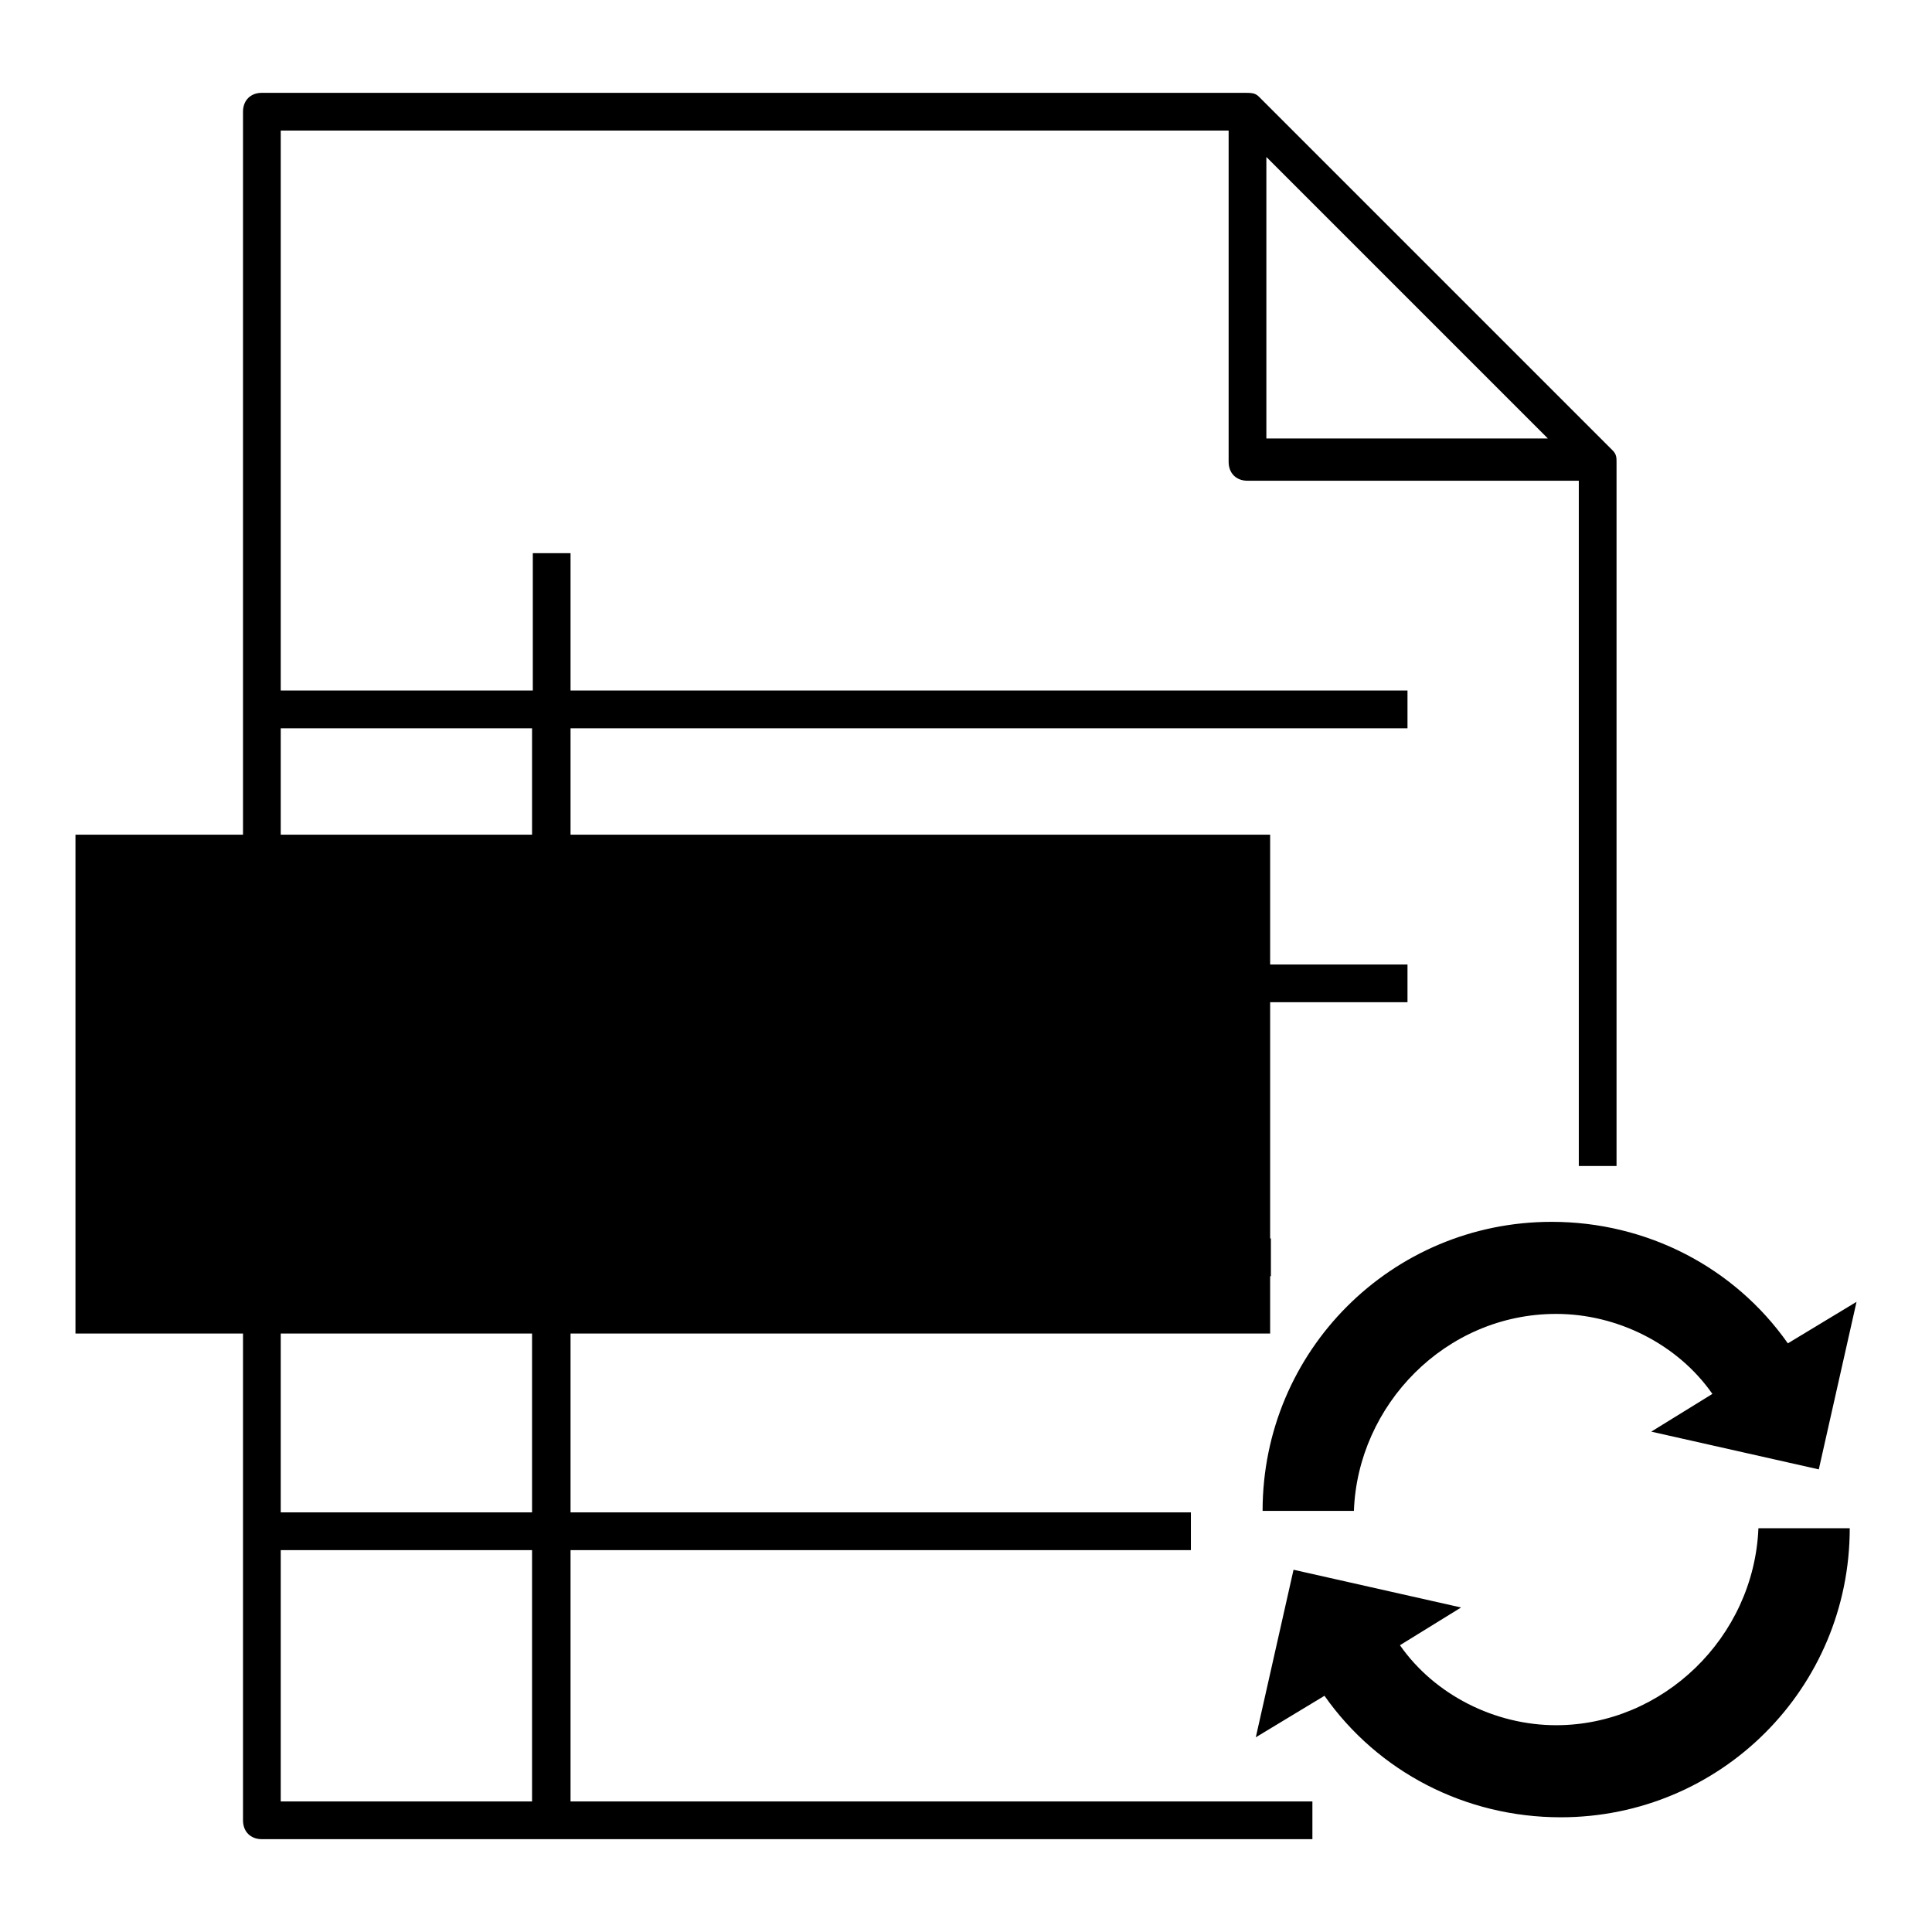
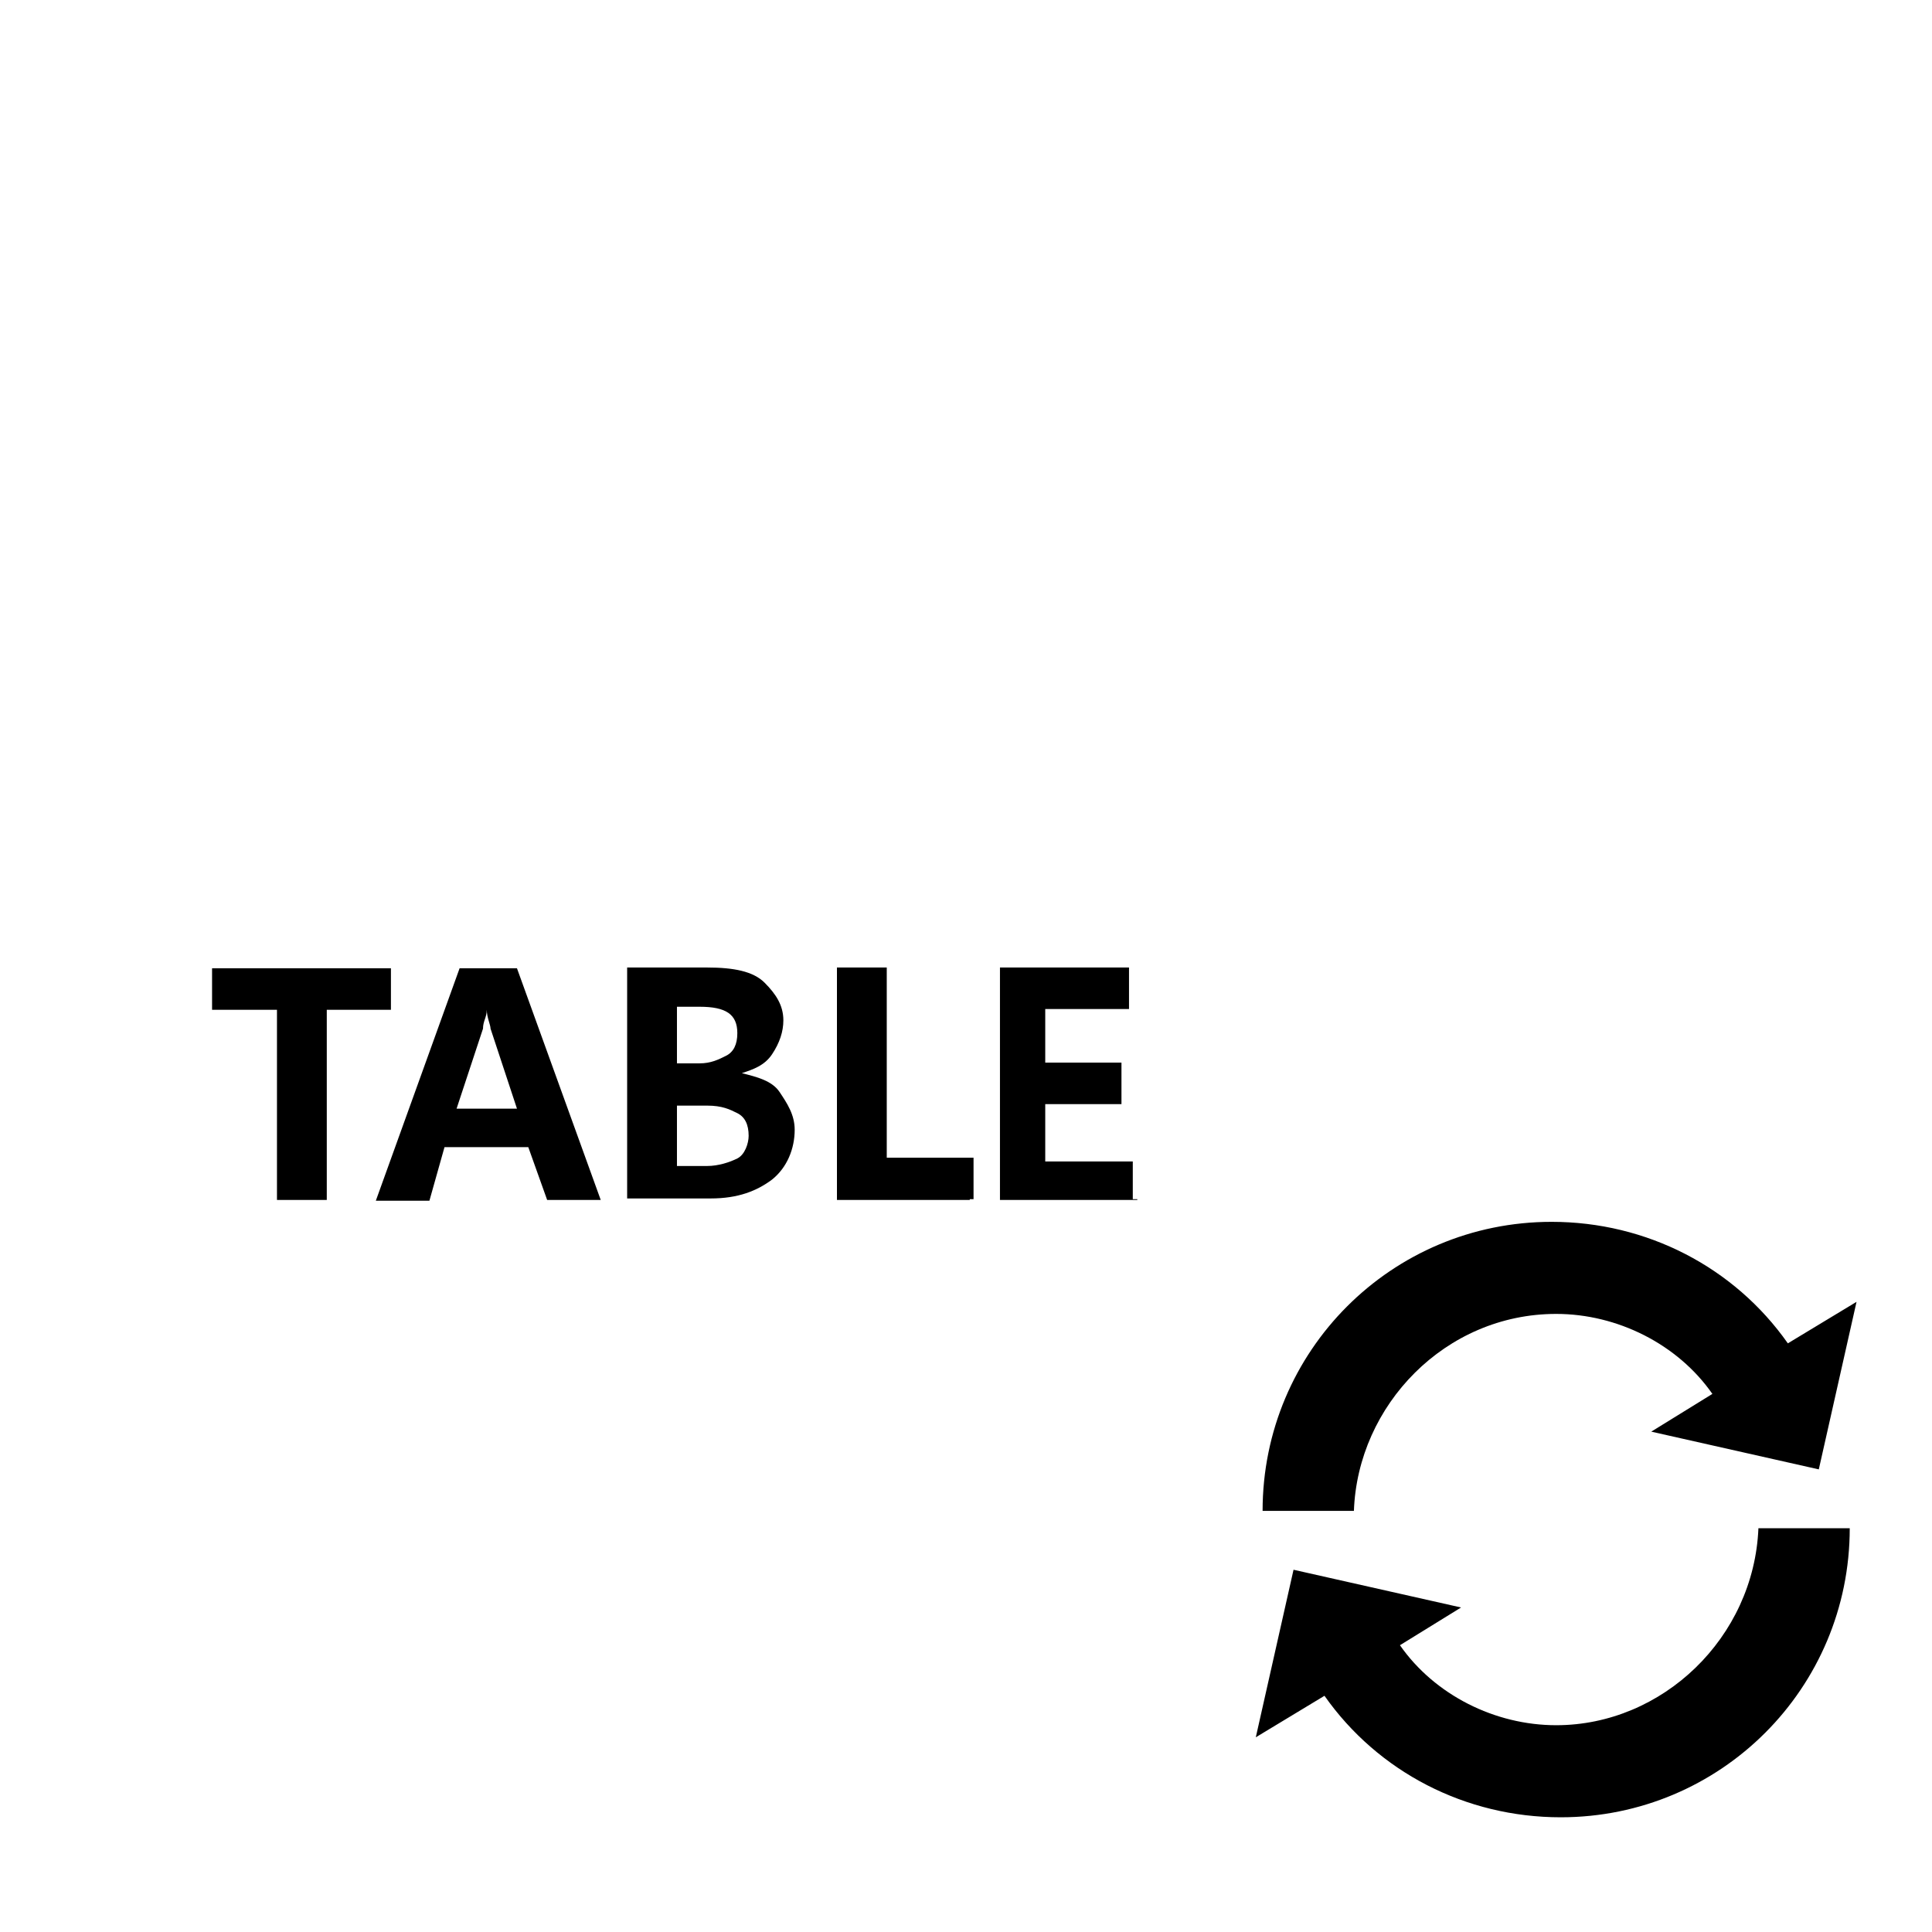
<svg xmlns="http://www.w3.org/2000/svg" version="1.1" x="0px" y="0px" viewBox="0 0 256 256" enable-background="new 0 0 256 256" xml:space="preserve">
  <g>
-     <path fill="#000000" d="M213.7,59.7l-46.9-46.9c-0.5-0.5-1-0.5-2-0.5H34.7c-1.5,0-2.5,1-2.5,2.5v226.4c0,1.5,1,2.5,2.5,2.5h139.2 v-5H75.6v-33.3h82.2v-5H75.6v-31.3h92.8v-5H75.6v-31.3h110.9v-5H75.6V96.5h110.9v-5H75.6V73.3h-5v18.2H37.2V17.3h125.6v43.9 c0,1.5,1,2.5,2.5,2.5h43.9v90.8h5V61.2C214.2,60.7,214.2,60.2,213.7,59.7L213.7,59.7z M70.5,238.7H37.2v-33.3h33.3V238.7z  M70.5,200.4H37.2v-31.3h33.3V200.4z M70.5,164.1H37.2v-31.3h33.3V164.1z M70.5,96.5v31.3H37.2V96.5H70.5z M167.8,20.8l37.3,37.3 h-37.3V20.8L167.8,20.8z" />
-     <path fill="#000000" d="M10,110.6h158.3v66.1H10V110.6z" />
    <path fill="#000000" d="M51.9,133.8h-8.6V159h-6.6v-25.2h-8.6v-5.5h23.7V133.8L51.9,133.8z M79.6,159h-7.1L70,152H58.9l-2,7.1h-7.1 l11.1-30.8h7.6L79.6,159z M68.5,146.9L65,136.3c0-0.5-0.5-1.5-0.5-2.5c0,1-0.5,1.5-0.5,2.5l-3.5,10.6H68.5z M83.1,159v-30.8h10.6 c3.5,0,6.1,0.5,7.6,2c1.5,1.5,2.5,3,2.5,5c0,1.5-0.5,3-1.5,4.5c-1,1.5-2.5,2-4,2.5c2,0.5,4,1,5,2.5c1,1.5,2,3,2,5c0,2.5-1,5-3,6.6 c-2,1.5-4.5,2.5-8.1,2.5H83.1L83.1,159z M89.7,133.3v7.6h3c1.5,0,2.5-0.5,3.5-1c1-0.5,1.5-1.5,1.5-3c0-2.5-1.5-3.5-5-3.5H89.7z  M89.7,145.9v8.6h4c1.5,0,3-0.5,4-1c1-0.5,1.5-2,1.5-3c0-1.5-0.5-2.5-1.5-3c-1-0.5-2-1-4-1h-4V145.9z M128.5,159h-17.6v-30.8h6.6 v25.2H129v5.5H128.5z M150.7,159h-18.2v-30.8h17.1v5.5h-11.1v7.1h10.1v5.5h-10.1v7.6h11.6v5H150.7z" />
    <path fill="#000000" d="M206.2,174.1c8.1,0,16.1,4,20.7,10.6l-8.1,5l22.2,5l5-22.2l-9.1,5.5c-7.1-10.1-18.7-16.1-31.3-16.1 c-21.2,0-38.3,17.1-38.3,38.3h12.1C179.9,186.2,191.5,174.1,206.2,174.1L206.2,174.1z M206.2,228.6c-8.1,0-16.1-4-20.7-10.6l8.1-5 l-22.2-5l-5,22.2l9.1-5.5c7.1,10.1,18.7,16.1,31.3,16.1c21.2,0,38.3-17.1,38.3-38.3h-12.1C232.4,217,220.3,228.6,206.2,228.6 L206.2,228.6z" />
  </g>
</svg>